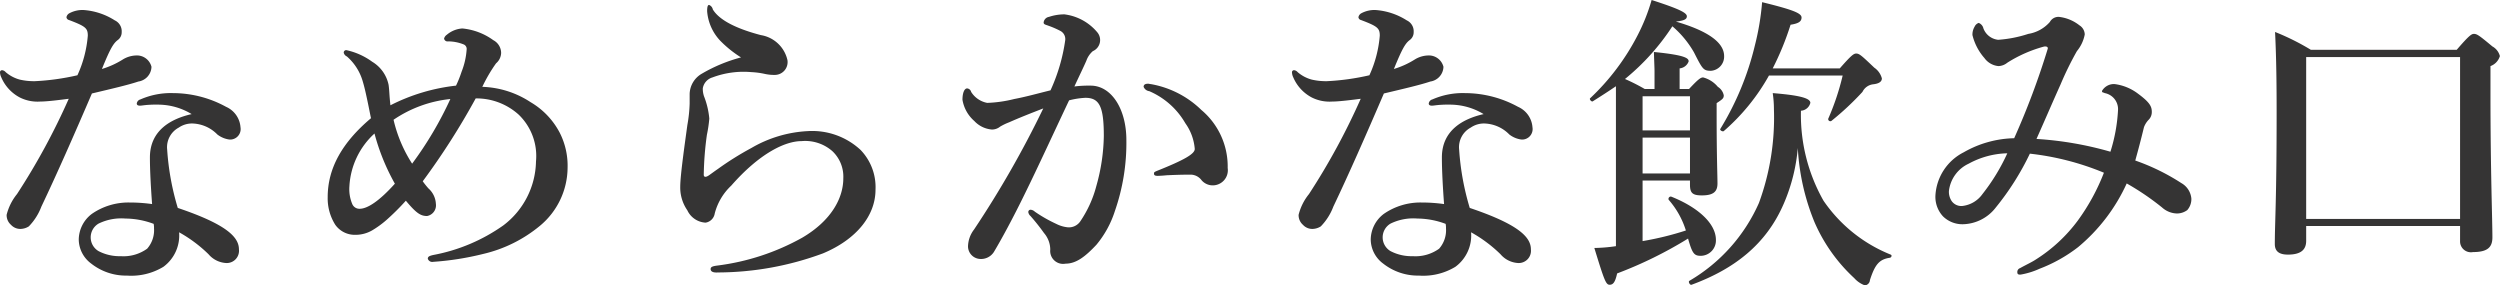
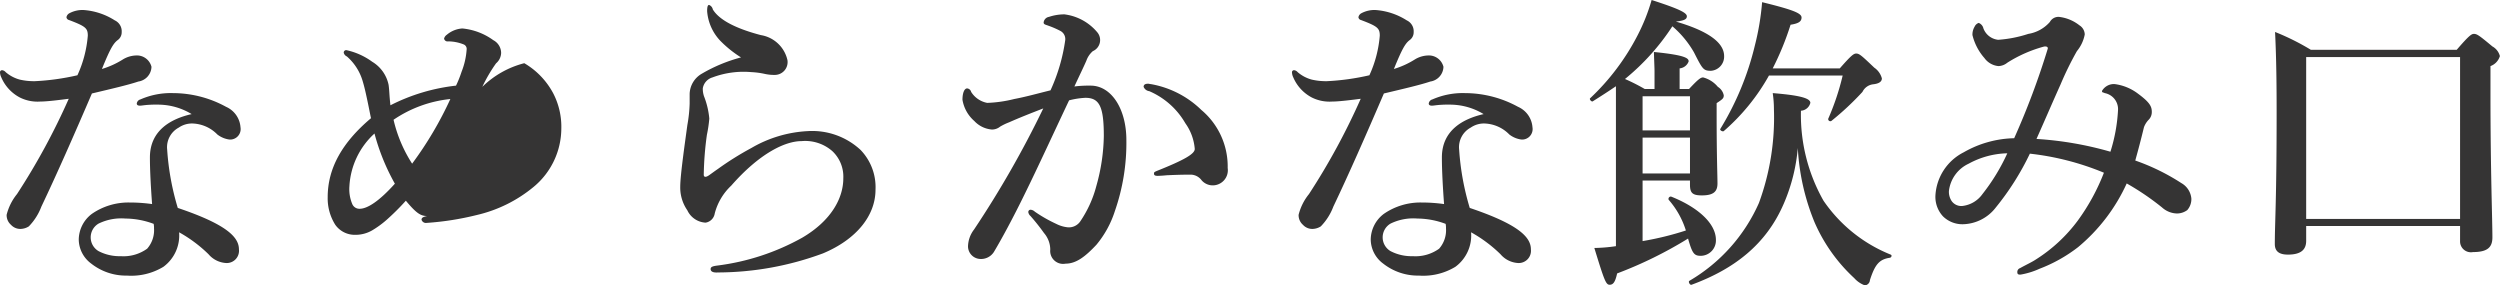
<svg xmlns="http://www.w3.org/2000/svg" width="207.28" height="23.66" viewBox="0 0 207.28 23.66">
  <defs>
    <style>
      .cls-1 {
        fill: #353434;
        fill-rule: evenodd;
      }
    </style>
  </defs>
-   <path id="tle_function_02.svg" class="cls-1" d="M1638.17,5985.08c-1.72.39-3.46,1.35-3.46,3.59,0,1.12.08,2.5,0.18,3.87a13.362,13.362,0,0,0-1.87-.13,5.33,5.33,0,0,0-3.12.94,2.7,2.7,0,0,0-1.09,2.16,2.518,2.518,0,0,0,1.04,1.97,4.657,4.657,0,0,0,2.96.99,5.138,5.138,0,0,0,3.02-.73,3.221,3.221,0,0,0,1.3-2.86,11.352,11.352,0,0,1,2.44,1.82,2.067,2.067,0,0,0,1.51.73,1.018,1.018,0,0,0,1.01-1.14c0-1.02-1.06-2.08-5.07-3.43a21.543,21.543,0,0,1-.88-4.84,1.842,1.842,0,0,1,.96-1.82,1.928,1.928,0,0,1,1.17-.34,3.016,3.016,0,0,1,2.03.91,2.062,2.062,0,0,0,1.01.42,0.87,0.87,0,0,0,.91-1.02,2.005,2.005,0,0,0-1.19-1.69,9.177,9.177,0,0,0-4.4-1.14,6.267,6.267,0,0,0-2.7.52,0.409,0.409,0,0,0-.31.34c0,0.13.1,0.18,0.26,0.18,0.13,0,.28-0.03.49-0.05a9.338,9.338,0,0,1,1.22-.03A5.362,5.362,0,0,1,1638.17,5985.08Zm-3.15,9.1a1.626,1.626,0,0,1,.03.37,2.317,2.317,0,0,1-.57,1.69,3.356,3.356,0,0,1-2.19.62,3.764,3.764,0,0,1-1.84-.42,1.324,1.324,0,0,1,0-2.28,4.278,4.278,0,0,1,2.23-.42A6.788,6.788,0,0,1,1635.02,5994.18Zm-1.48-13.96a2.212,2.212,0,0,0-1.09.34,7.1,7.1,0,0,1-1.72.78c0.68-1.67.94-2.11,1.3-2.39a0.791,0.791,0,0,0,.34-0.68,0.993,0.993,0,0,0-.57-0.96,5.537,5.537,0,0,0-2.6-.86,2.3,2.3,0,0,0-1.15.26,0.465,0.465,0,0,0-.26.34,0.271,0.271,0,0,0,.21.23c1.38,0.52,1.56.68,1.56,1.3a9.73,9.73,0,0,1-.86,3.28,19.773,19.773,0,0,1-3.51.49,5.168,5.168,0,0,1-1.27-.13,2.961,2.961,0,0,1-1.17-.62,0.459,0.459,0,0,0-.29-0.16,0.17,0.17,0,0,0-.18.16,1.046,1.046,0,0,0,.11.44,3.375,3.375,0,0,0,1.53,1.66,3.268,3.268,0,0,0,1.69.34c0.6,0,1.74-.15,2.37-0.23a55.572,55.572,0,0,1-4.29,7.9,4.431,4.431,0,0,0-.86,1.72,1.061,1.061,0,0,0,.36.83,1.043,1.043,0,0,0,.81.34,1.346,1.346,0,0,0,.67-0.21,4.756,4.756,0,0,0,1.04-1.64c1.25-2.62,2.73-5.98,4.19-9.38,1.64-.39,3.02-0.71,3.85-0.99a1.272,1.272,0,0,0,1.09-1.22A1.245,1.245,0,0,0,1633.54,5980.22Zm28.73,2.6a12.616,12.616,0,0,1,1.14-1.95,1.176,1.176,0,0,0,.42-0.86,1.209,1.209,0,0,0-.65-1.06,5.2,5.2,0,0,0-2.57-.97,2.2,2.2,0,0,0-1.28.52,0.545,0.545,0,0,0-.23.32,0.287,0.287,0,0,0,.34.23,3.514,3.514,0,0,1,1.3.26,0.4,0.4,0,0,1,.23.42,6.089,6.089,0,0,1-.42,1.84,9.133,9.133,0,0,1-.46,1.15,15.759,15.759,0,0,0-5.44,1.63c-0.1-.93-0.08-1.17-0.15-1.69a2.916,2.916,0,0,0-1.36-1.92,5.667,5.667,0,0,0-2.13-.96,0.2,0.2,0,0,0-.23.21,0.455,0.455,0,0,0,.26.31,4.327,4.327,0,0,1,1.32,2.08c0.13,0.44.21,0.78,0.37,1.53s0.23,1.15.31,1.51c-2.37,2-3.59,4.13-3.59,6.55a4.1,4.1,0,0,0,.63,2.29,1.979,1.979,0,0,0,1.63.83,2.77,2.77,0,0,0,1.41-.36,7.953,7.953,0,0,0,1.19-.86,19.732,19.732,0,0,0,1.62-1.61c0.88,1.06,1.24,1.27,1.76,1.27a0.9,0.9,0,0,0,.73-1.01,1.83,1.83,0,0,0-.62-1.28,7.107,7.107,0,0,1-.47-0.59,59.187,59.187,0,0,0,4.39-6.87,5.218,5.218,0,0,1,3.57,1.35,4.759,4.759,0,0,1,1.43,3.88,6.792,6.792,0,0,1-2.71,5.3,14.735,14.735,0,0,1-5.8,2.45c-0.31.07-.46,0.13-0.46,0.31a0.384,0.384,0,0,0,.44.26,23.743,23.743,0,0,0,4.13-.65,11.435,11.435,0,0,0,4.73-2.34,6.308,6.308,0,0,0,2.29-4.81,6.026,6.026,0,0,0-.67-2.94,6.347,6.347,0,0,0-2.4-2.5A7.71,7.71,0,0,0,1662.27,5982.82Zm-7.36,2.73a10.2,10.2,0,0,1,4.71-1.72,29.776,29.776,0,0,1-3.17,5.36A11.475,11.475,0,0,1,1654.91,5985.55Zm-1.58,1.14a17.691,17.691,0,0,0,1.69,4.16c-1.28,1.43-2.27,2.08-2.92,2.08a0.642,0.642,0,0,1-.62-0.41,3.165,3.165,0,0,1-.23-1.46A6.377,6.377,0,0,1,1653.33,5986.69Zm31.25,1.2a24.987,24.987,0,0,0-2.78,1.74c-0.19.13-.52,0.37-0.73,0.52-0.26.18-.44,0.18-0.44-0.05a26.661,26.661,0,0,1,.26-3.3,10.937,10.937,0,0,0,.2-1.35,6.7,6.7,0,0,0-.44-1.85,1.945,1.945,0,0,1-.1-0.65,1.133,1.133,0,0,1,.8-0.91,7.335,7.335,0,0,1,3.23-.44,6.55,6.55,0,0,1,1.12.15,3.588,3.588,0,0,0,.88.08,1.062,1.062,0,0,0,.99-1.22,2.7,2.7,0,0,0-2.21-2.08c-1.98-.52-3.43-1.22-3.98-2.13a0.5,0.5,0,0,0-.31-0.37c-0.11,0-.16.16-0.16,0.52A4,4,0,0,0,1682,5979a9.263,9.263,0,0,0,1.72,1.38,12.931,12.931,0,0,0-3.25,1.35,2,2,0,0,0-1.01,1.66v0.81a11.891,11.891,0,0,1-.19,1.79c-0.2,1.48-.59,4.16-0.59,5.12a3.322,3.322,0,0,0,.59,1.95,1.773,1.773,0,0,0,1.51,1.02,0.91,0.91,0,0,0,.76-0.76,4.81,4.81,0,0,1,1.37-2.31c2.37-2.7,4.48-3.69,5.83-3.69a3.414,3.414,0,0,1,2.55.83,2.9,2.9,0,0,1,.91,2.26c0,1.61-.97,3.49-3.41,4.92a19.382,19.382,0,0,1-7.05,2.31c-0.36.05-.54,0.1-0.54,0.29s0.18,0.31.6,0.28a25.267,25.267,0,0,0,8.71-1.58c2.8-1.17,4.36-3.15,4.36-5.28a4.442,4.442,0,0,0-1.24-3.3,5.891,5.891,0,0,0-4.35-1.56A10.281,10.281,0,0,0,1684.58,5987.89Zm36.45,2.21a1.146,1.146,0,0,1,.88.47,1.219,1.219,0,0,0,1.07.41,1.254,1.254,0,0,0,1.09-1.43,6.114,6.114,0,0,0-2.18-4.81,7.967,7.967,0,0,0-4.21-2.15c-0.08,0-.13-0.03-0.19-0.03-0.26,0-.39.08-0.39,0.26a0.584,0.584,0,0,0,.47.36,6.337,6.337,0,0,1,2.99,2.66,4.22,4.22,0,0,1,.78,2.13c0,0.41-.86.91-3.14,1.82-0.24.1-.24,0.13-0.24,0.23s0.05,0.18.29,0.18c0.18,0,.49-0.02.78-0.05C1719.55,5990.13,1720.12,5990.1,1721.03,5990.1Zm-9.67-7.31c0.39-.85.75-1.58,0.99-2.13a1.879,1.879,0,0,1,.54-0.8,1,1,0,0,0,.37-1.56,4.231,4.231,0,0,0-2.73-1.49,4.067,4.067,0,0,0-1.28.21,0.525,0.525,0,0,0-.44.47c0,0.16.18,0.18,0.39,0.26a7.324,7.324,0,0,1,1.01.44,0.763,0.763,0,0,1,.39.76,14.93,14.93,0,0,1-1.22,4.16c-1.06.26-2.05,0.54-3.01,0.72a10.616,10.616,0,0,1-2.24.32,2.01,2.01,0,0,1-1.33-.91,0.38,0.38,0,0,0-.33-0.29c-0.24,0-.39.39-0.39,0.94a2.973,2.973,0,0,0,.98,1.76,2.24,2.24,0,0,0,1.46.71,1.068,1.068,0,0,0,.68-0.24,4.864,4.864,0,0,1,.75-0.36c0.83-.37,1.82-0.76,2.83-1.15a83.113,83.113,0,0,1-5.74,10.04,2.384,2.384,0,0,0-.5,1.4,1.051,1.051,0,0,0,.99,1.04,1.266,1.266,0,0,0,1.15-.57c0.67-1.12,1.61-2.86,2.57-4.83,1.09-2.21,2.5-5.28,3.67-7.75a6.658,6.658,0,0,1,1.35-.21c1.17,0,1.53.73,1.53,3.17a15.992,15.992,0,0,1-.62,4.14,9.45,9.45,0,0,1-1.35,2.96,1.145,1.145,0,0,1-.99.47,2.71,2.71,0,0,1-.99-0.29,11.759,11.759,0,0,1-1.77-1.01,0.569,0.569,0,0,0-.34-0.16,0.187,0.187,0,0,0-.2.21,0.532,0.532,0,0,0,.18.31,17.166,17.166,0,0,1,1.12,1.41,2.137,2.137,0,0,1,.52,1.37,1.071,1.071,0,0,0,1.27,1.17c0.88,0,1.64-.59,2.55-1.56a8.287,8.287,0,0,0,1.53-2.78,17.177,17.177,0,0,0,.96-5.9c0-2.63-1.27-4.52-2.96-4.52A9.531,9.531,0,0,0,1711.36,5982.79Zm33.93,2.29c-1.72.39-3.46,1.35-3.46,3.59,0,1.12.08,2.5,0.18,3.87a13.362,13.362,0,0,0-1.87-.13,5.33,5.33,0,0,0-3.12.94,2.7,2.7,0,0,0-1.09,2.16,2.518,2.518,0,0,0,1.04,1.97,4.657,4.657,0,0,0,2.96.99,5.138,5.138,0,0,0,3.02-.73,3.221,3.221,0,0,0,1.3-2.86,11.352,11.352,0,0,1,2.44,1.82,2.067,2.067,0,0,0,1.51.73,1.018,1.018,0,0,0,1.01-1.14c0-1.02-1.06-2.08-5.07-3.43a21.543,21.543,0,0,1-.88-4.84,1.842,1.842,0,0,1,.96-1.82,1.928,1.928,0,0,1,1.17-.34,3.016,3.016,0,0,1,2.03.91,2.062,2.062,0,0,0,1.01.42,0.87,0.87,0,0,0,.91-1.02,2.005,2.005,0,0,0-1.19-1.69,9.177,9.177,0,0,0-4.4-1.14,6.267,6.267,0,0,0-2.7.52,0.409,0.409,0,0,0-.31.34c0,0.13.1,0.18,0.26,0.18,0.13,0,.28-0.03.49-0.05a9.338,9.338,0,0,1,1.22-.03A5.362,5.362,0,0,1,1745.29,5985.08Zm-3.15,9.1a1.626,1.626,0,0,1,.03.37,2.317,2.317,0,0,1-.57,1.69,3.356,3.356,0,0,1-2.19.62,3.764,3.764,0,0,1-1.84-.42,1.324,1.324,0,0,1,0-2.28,4.278,4.278,0,0,1,2.23-.42A6.788,6.788,0,0,1,1742.14,5994.18Zm-1.48-13.96a2.212,2.212,0,0,0-1.09.34,7.1,7.1,0,0,1-1.72.78c0.68-1.67.94-2.11,1.3-2.39a0.791,0.791,0,0,0,.34-0.68,0.993,0.993,0,0,0-.57-0.96,5.537,5.537,0,0,0-2.6-.86,2.3,2.3,0,0,0-1.15.26,0.465,0.465,0,0,0-.26.34,0.271,0.271,0,0,0,.21.23c1.38,0.52,1.56.68,1.56,1.3a9.73,9.73,0,0,1-.86,3.28,19.773,19.773,0,0,1-3.51.49,5.168,5.168,0,0,1-1.27-.13,2.961,2.961,0,0,1-1.17-.62,0.459,0.459,0,0,0-.29-0.16,0.17,0.17,0,0,0-.18.16,1.046,1.046,0,0,0,.11.44,3.375,3.375,0,0,0,1.53,1.66,3.268,3.268,0,0,0,1.69.34c0.6,0,1.74-.15,2.37-0.23a55.572,55.572,0,0,1-4.29,7.9,4.431,4.431,0,0,0-.86,1.72,1.061,1.061,0,0,0,.36.83,1.043,1.043,0,0,0,.81.34,1.346,1.346,0,0,0,.67-0.21,4.756,4.756,0,0,0,1.04-1.64c1.25-2.62,2.73-5.98,4.19-9.38,1.64-.39,3.02-0.71,3.85-0.99a1.272,1.272,0,0,0,1.09-1.22A1.245,1.245,0,0,0,1740.66,5980.22Zm17.81,10.37h3.93v0.34c0,0.68.2,0.89,0.98,0.89,0.94,0,1.3-.29,1.3-0.99,0-.6-0.07-2.29-0.07-5.59v-1.07c0.52-.34.59-0.41,0.59-0.65a1.082,1.082,0,0,0-.49-0.7,2.365,2.365,0,0,0-1.22-.78c-0.21,0-.42.16-1.17,0.96h-0.78v-1.71a0.886,0.886,0,0,0,.75-0.58c0-.26-0.26-0.52-2.88-0.78,0.02,0.78.05,1.3,0.05,1.62V5983h-0.81a15.855,15.855,0,0,0-1.64-.83,18.982,18.982,0,0,0,3.93-4.37,8.16,8.16,0,0,1,1.79,2.16c0.71,1.4.78,1.53,1.41,1.53a1.177,1.177,0,0,0,1.09-1.22c0-1.14-1.38-2.1-4-2.86,0.67-.08.91-0.18,0.91-0.44,0-.31-0.76-0.65-2.92-1.35a15.778,15.778,0,0,1-1.17,2.94,19.239,19.239,0,0,1-3.92,5.2c-0.11.07,0.1,0.33,0.21,0.26,0.67-.42,1.32-0.84,1.92-1.25v13.26a13.381,13.381,0,0,1-1.79.15c0.83,2.71.96,3.05,1.27,3.05s0.47-.26.62-0.94a33.921,33.921,0,0,0,5.88-2.89c0.36,1.28.52,1.43,1.07,1.43a1.272,1.272,0,0,0,1.24-1.32c0-1.33-1.43-2.68-3.71-3.59a0.193,0.193,0,0,0-.21.26,7.064,7.064,0,0,1,1.43,2.55,25.061,25.061,0,0,1-3.59.88v-5.02Zm3.93-4.16h-3.93v-2.83h3.93v2.83Zm-3.93.6h3.93V5990h-3.93v-2.97Zm16.59-5.15a20.727,20.727,0,0,1-1.2,3.59,0.178,0.178,0,0,0,.26.18,23.513,23.513,0,0,0,2.58-2.41,1.126,1.126,0,0,1,.88-0.63c0.47-.05.73-0.21,0.73-0.49a1.564,1.564,0,0,0-.63-0.89c-1.06-1.01-1.24-1.17-1.5-1.17-0.21,0-.42.16-1.36,1.23h-5.56a23.61,23.61,0,0,0,1.48-3.62c0.65-.1.91-0.26,0.91-0.6,0-.36-0.75-0.65-3.27-1.27a21.511,21.511,0,0,1-.6,3.59,23.848,23.848,0,0,1-2.86,6.91c-0.08.11,0.18,0.26,0.28,0.19a17.119,17.119,0,0,0,3.75-4.61h6.11Zm-3.72,6.01a18.757,18.757,0,0,0,1.38,6.14,13.759,13.759,0,0,0,3.3,4.65,2.18,2.18,0,0,0,.88.6,0.464,0.464,0,0,0,.42-0.44c0.42-1.3.78-1.72,1.66-1.85,0.13-.03.19-0.21,0.06-0.26a12.273,12.273,0,0,1-5.57-4.47,14.428,14.428,0,0,1-1.87-7.46,0.857,0.857,0,0,0,.78-0.65c0-.39-0.88-0.63-3.12-0.81a9.1,9.1,0,0,1,.1,1.35,20.5,20.5,0,0,1-1.24,7.75,14.066,14.066,0,0,1-5.78,6.47c-0.1.08,0.06,0.37,0.19,0.32,3.53-1.3,6.18-3.33,7.64-6.71A14.82,14.82,0,0,0,1771.34,5987.89Zm27.98,1.04c0.26-.94.44-1.61,0.72-2.76a1.772,1.772,0,0,1,.39-0.62,0.9,0.9,0,0,0,.26-0.65c0-.44-0.15-0.78-1.14-1.51a4.05,4.05,0,0,0-1.95-.8,1.14,1.14,0,0,0-1.04.57c0,0.15.08,0.1,0.23,0.18a1.353,1.353,0,0,1,1.1,1.4,13.81,13.81,0,0,1-.63,3.46,28.392,28.392,0,0,0-6.13-1.06c0.78-1.75,1.32-3.02,2-4.53a26.309,26.309,0,0,1,1.35-2.75,3.065,3.065,0,0,0,.65-1.38,0.913,0.913,0,0,0-.44-0.76,3.334,3.334,0,0,0-1.69-.7,0.806,0.806,0,0,0-.76.42,3.019,3.019,0,0,1-1.79.99,10.288,10.288,0,0,1-2.5.49,1.472,1.472,0,0,1-1.22-.94,0.64,0.64,0,0,0-.39-0.46,0.565,0.565,0,0,0-.34.31,1.263,1.263,0,0,0-.18.7,4.5,4.5,0,0,0,.99,1.9,1.62,1.62,0,0,0,1.17.67,1.225,1.225,0,0,0,.73-0.28,11.008,11.008,0,0,1,3.01-1.33c0.19-.05.39,0,0.34,0.18a63.559,63.559,0,0,1-2.78,7.41,8.768,8.768,0,0,0-4.19,1.17,4.285,4.285,0,0,0-2.34,3.57,2.375,2.375,0,0,0,.63,1.74,2.294,2.294,0,0,0,1.71.65,3.538,3.538,0,0,0,2.66-1.38,22.231,22.231,0,0,0,2.83-4.47,22.5,22.5,0,0,1,6.14,1.58,17.268,17.268,0,0,1-2.16,3.96,12.889,12.889,0,0,1-3.46,3.22c-0.34.23-.81,0.44-1.33,0.73a0.336,0.336,0,0,0-.23.34c0,0.18.1,0.2,0.26,0.2a6.394,6.394,0,0,0,1.59-.49,12.455,12.455,0,0,0,3.19-1.79,14.863,14.863,0,0,0,4.03-5.28,21.487,21.487,0,0,1,2.94,2,1.914,1.914,0,0,0,1.2.49,1.445,1.445,0,0,0,.88-0.28,1.373,1.373,0,0,0,.34-0.96,1.642,1.642,0,0,0-.83-1.28A17.8,17.8,0,0,0,1799.32,5988.93Zm-10.61-.6a16.379,16.379,0,0,1-2.06,3.38,2.372,2.372,0,0,1-1.69.99,0.983,0.983,0,0,1-.85-0.39,1.374,1.374,0,0,1-.24-0.86,2.859,2.859,0,0,1,1.64-2.26A6.97,6.97,0,0,1,1788.71,5988.33Zm37.54,6.03v1.23a0.9,0.9,0,0,0,1.07.93c1.22,0,1.61-.41,1.61-1.22,0-1.43-.16-5.59-0.16-11.83v-2.37a1.261,1.261,0,0,0,.78-0.83,1.279,1.279,0,0,0-.62-0.8c-1.07-.89-1.27-1.04-1.53-1.04-0.21,0-.42.15-1.43,1.32h-12.09a20.046,20.046,0,0,0-2.97-1.48c0.11,2.24.13,4.47,0.13,6.71,0,7.28-.15,9.07-0.15,10.87,0,0.57.31,0.88,1.09,0.88,1.09,0,1.51-.42,1.51-1.14v-1.23h12.76Zm0-.59h-12.76v-13.42h12.76v13.42Z" transform="translate(-1622.28 -5975.62)" />
+   <path id="tle_function_02.svg" class="cls-1" d="M1638.17,5985.08c-1.72.39-3.46,1.35-3.46,3.59,0,1.12.08,2.5,0.18,3.87a13.362,13.362,0,0,0-1.87-.13,5.33,5.33,0,0,0-3.12.94,2.7,2.7,0,0,0-1.09,2.16,2.518,2.518,0,0,0,1.04,1.97,4.657,4.657,0,0,0,2.96.99,5.138,5.138,0,0,0,3.02-.73,3.221,3.221,0,0,0,1.3-2.86,11.352,11.352,0,0,1,2.44,1.82,2.067,2.067,0,0,0,1.51.73,1.018,1.018,0,0,0,1.01-1.14c0-1.02-1.06-2.08-5.07-3.43a21.543,21.543,0,0,1-.88-4.84,1.842,1.842,0,0,1,.96-1.82,1.928,1.928,0,0,1,1.17-.34,3.016,3.016,0,0,1,2.03.91,2.062,2.062,0,0,0,1.01.42,0.87,0.87,0,0,0,.91-1.02,2.005,2.005,0,0,0-1.19-1.69,9.177,9.177,0,0,0-4.4-1.14,6.267,6.267,0,0,0-2.7.52,0.409,0.409,0,0,0-.31.34c0,0.13.1,0.18,0.26,0.18,0.13,0,.28-0.03.49-0.05a9.338,9.338,0,0,1,1.22-.03A5.362,5.362,0,0,1,1638.17,5985.08Zm-3.15,9.1a1.626,1.626,0,0,1,.03.37,2.317,2.317,0,0,1-.57,1.69,3.356,3.356,0,0,1-2.19.62,3.764,3.764,0,0,1-1.84-.42,1.324,1.324,0,0,1,0-2.28,4.278,4.278,0,0,1,2.23-.42A6.788,6.788,0,0,1,1635.02,5994.18Zm-1.48-13.96a2.212,2.212,0,0,0-1.09.34,7.1,7.1,0,0,1-1.72.78c0.68-1.67.94-2.11,1.3-2.39a0.791,0.791,0,0,0,.34-0.68,0.993,0.993,0,0,0-.57-0.96,5.537,5.537,0,0,0-2.6-.86,2.3,2.3,0,0,0-1.15.26,0.465,0.465,0,0,0-.26.34,0.271,0.271,0,0,0,.21.23c1.38,0.52,1.56.68,1.56,1.3a9.73,9.73,0,0,1-.86,3.28,19.773,19.773,0,0,1-3.51.49,5.168,5.168,0,0,1-1.27-.13,2.961,2.961,0,0,1-1.17-.62,0.459,0.459,0,0,0-.29-0.16,0.17,0.17,0,0,0-.18.16,1.046,1.046,0,0,0,.11.44,3.375,3.375,0,0,0,1.53,1.66,3.268,3.268,0,0,0,1.69.34c0.6,0,1.74-.15,2.37-0.23a55.572,55.572,0,0,1-4.29,7.9,4.431,4.431,0,0,0-.86,1.72,1.061,1.061,0,0,0,.36.83,1.043,1.043,0,0,0,.81.34,1.346,1.346,0,0,0,.67-0.21,4.756,4.756,0,0,0,1.04-1.64c1.25-2.62,2.73-5.98,4.19-9.38,1.64-.39,3.02-0.71,3.85-0.99a1.272,1.272,0,0,0,1.09-1.22A1.245,1.245,0,0,0,1633.54,5980.22Zm28.73,2.6a12.616,12.616,0,0,1,1.14-1.95,1.176,1.176,0,0,0,.42-0.86,1.209,1.209,0,0,0-.65-1.06,5.2,5.2,0,0,0-2.57-.97,2.2,2.2,0,0,0-1.28.52,0.545,0.545,0,0,0-.23.32,0.287,0.287,0,0,0,.34.23,3.514,3.514,0,0,1,1.3.26,0.4,0.4,0,0,1,.23.42,6.089,6.089,0,0,1-.42,1.84,9.133,9.133,0,0,1-.46,1.15,15.759,15.759,0,0,0-5.44,1.63c-0.1-.93-0.08-1.17-0.15-1.69a2.916,2.916,0,0,0-1.36-1.92,5.667,5.667,0,0,0-2.13-.96,0.2,0.2,0,0,0-.23.21,0.455,0.455,0,0,0,.26.31,4.327,4.327,0,0,1,1.32,2.08c0.13,0.44.21,0.78,0.37,1.53s0.23,1.15.31,1.51c-2.37,2-3.59,4.13-3.59,6.55a4.1,4.1,0,0,0,.63,2.29,1.979,1.979,0,0,0,1.63.83,2.77,2.77,0,0,0,1.41-.36,7.953,7.953,0,0,0,1.19-.86,19.732,19.732,0,0,0,1.62-1.61c0.88,1.06,1.24,1.27,1.76,1.27c-0.31.07-.46,0.13-0.46,0.31a0.384,0.384,0,0,0,.44.26,23.743,23.743,0,0,0,4.13-.65,11.435,11.435,0,0,0,4.73-2.34,6.308,6.308,0,0,0,2.29-4.81,6.026,6.026,0,0,0-.67-2.94,6.347,6.347,0,0,0-2.4-2.5A7.71,7.71,0,0,0,1662.27,5982.82Zm-7.36,2.73a10.2,10.2,0,0,1,4.71-1.72,29.776,29.776,0,0,1-3.17,5.36A11.475,11.475,0,0,1,1654.91,5985.55Zm-1.58,1.14a17.691,17.691,0,0,0,1.69,4.16c-1.28,1.43-2.27,2.08-2.92,2.08a0.642,0.642,0,0,1-.62-0.41,3.165,3.165,0,0,1-.23-1.46A6.377,6.377,0,0,1,1653.33,5986.69Zm31.25,1.2a24.987,24.987,0,0,0-2.78,1.74c-0.19.13-.52,0.37-0.73,0.52-0.26.18-.44,0.18-0.44-0.05a26.661,26.661,0,0,1,.26-3.3,10.937,10.937,0,0,0,.2-1.35,6.7,6.7,0,0,0-.44-1.85,1.945,1.945,0,0,1-.1-0.65,1.133,1.133,0,0,1,.8-0.91,7.335,7.335,0,0,1,3.23-.44,6.55,6.55,0,0,1,1.12.15,3.588,3.588,0,0,0,.88.08,1.062,1.062,0,0,0,.99-1.22,2.7,2.7,0,0,0-2.21-2.08c-1.98-.52-3.43-1.22-3.98-2.13a0.5,0.5,0,0,0-.31-0.37c-0.11,0-.16.16-0.16,0.52A4,4,0,0,0,1682,5979a9.263,9.263,0,0,0,1.72,1.38,12.931,12.931,0,0,0-3.25,1.35,2,2,0,0,0-1.01,1.66v0.81a11.891,11.891,0,0,1-.19,1.79c-0.2,1.48-.59,4.16-0.59,5.12a3.322,3.322,0,0,0,.59,1.95,1.773,1.773,0,0,0,1.51,1.02,0.91,0.91,0,0,0,.76-0.76,4.81,4.81,0,0,1,1.37-2.31c2.37-2.7,4.48-3.69,5.83-3.69a3.414,3.414,0,0,1,2.55.83,2.9,2.9,0,0,1,.91,2.26c0,1.61-.97,3.49-3.41,4.92a19.382,19.382,0,0,1-7.05,2.31c-0.36.05-.54,0.1-0.54,0.29s0.18,0.31.6,0.28a25.267,25.267,0,0,0,8.71-1.58c2.8-1.17,4.36-3.15,4.36-5.28a4.442,4.442,0,0,0-1.24-3.3,5.891,5.891,0,0,0-4.35-1.56A10.281,10.281,0,0,0,1684.58,5987.89Zm36.45,2.21a1.146,1.146,0,0,1,.88.47,1.219,1.219,0,0,0,1.07.41,1.254,1.254,0,0,0,1.09-1.43,6.114,6.114,0,0,0-2.18-4.81,7.967,7.967,0,0,0-4.21-2.15c-0.08,0-.13-0.03-0.19-0.03-0.26,0-.39.08-0.39,0.26a0.584,0.584,0,0,0,.47.36,6.337,6.337,0,0,1,2.99,2.66,4.22,4.22,0,0,1,.78,2.13c0,0.41-.86.91-3.14,1.82-0.24.1-.24,0.13-0.24,0.23s0.05,0.18.29,0.18c0.18,0,.49-0.02.78-0.05C1719.55,5990.13,1720.12,5990.1,1721.03,5990.1Zm-9.67-7.31c0.39-.85.75-1.58,0.99-2.13a1.879,1.879,0,0,1,.54-0.8,1,1,0,0,0,.37-1.56,4.231,4.231,0,0,0-2.73-1.49,4.067,4.067,0,0,0-1.28.21,0.525,0.525,0,0,0-.44.47c0,0.16.18,0.18,0.39,0.26a7.324,7.324,0,0,1,1.01.44,0.763,0.763,0,0,1,.39.76,14.93,14.93,0,0,1-1.22,4.16c-1.06.26-2.05,0.54-3.01,0.72a10.616,10.616,0,0,1-2.24.32,2.01,2.01,0,0,1-1.33-.91,0.38,0.38,0,0,0-.33-0.29c-0.24,0-.39.39-0.39,0.94a2.973,2.973,0,0,0,.98,1.76,2.24,2.24,0,0,0,1.46.71,1.068,1.068,0,0,0,.68-0.24,4.864,4.864,0,0,1,.75-0.36c0.83-.37,1.82-0.76,2.83-1.15a83.113,83.113,0,0,1-5.74,10.04,2.384,2.384,0,0,0-.5,1.4,1.051,1.051,0,0,0,.99,1.04,1.266,1.266,0,0,0,1.15-.57c0.67-1.12,1.61-2.86,2.57-4.83,1.09-2.21,2.5-5.28,3.67-7.75a6.658,6.658,0,0,1,1.35-.21c1.17,0,1.53.73,1.53,3.17a15.992,15.992,0,0,1-.62,4.14,9.45,9.45,0,0,1-1.35,2.96,1.145,1.145,0,0,1-.99.47,2.71,2.71,0,0,1-.99-0.29,11.759,11.759,0,0,1-1.77-1.01,0.569,0.569,0,0,0-.34-0.16,0.187,0.187,0,0,0-.2.21,0.532,0.532,0,0,0,.18.31,17.166,17.166,0,0,1,1.12,1.41,2.137,2.137,0,0,1,.52,1.37,1.071,1.071,0,0,0,1.27,1.17c0.88,0,1.64-.59,2.55-1.56a8.287,8.287,0,0,0,1.53-2.78,17.177,17.177,0,0,0,.96-5.9c0-2.63-1.27-4.52-2.96-4.52A9.531,9.531,0,0,0,1711.36,5982.79Zm33.93,2.29c-1.72.39-3.46,1.35-3.46,3.59,0,1.12.08,2.5,0.18,3.87a13.362,13.362,0,0,0-1.87-.13,5.33,5.33,0,0,0-3.12.94,2.7,2.7,0,0,0-1.09,2.16,2.518,2.518,0,0,0,1.04,1.97,4.657,4.657,0,0,0,2.96.99,5.138,5.138,0,0,0,3.02-.73,3.221,3.221,0,0,0,1.3-2.86,11.352,11.352,0,0,1,2.44,1.82,2.067,2.067,0,0,0,1.51.73,1.018,1.018,0,0,0,1.01-1.14c0-1.02-1.06-2.08-5.07-3.43a21.543,21.543,0,0,1-.88-4.84,1.842,1.842,0,0,1,.96-1.82,1.928,1.928,0,0,1,1.17-.34,3.016,3.016,0,0,1,2.03.91,2.062,2.062,0,0,0,1.01.42,0.87,0.87,0,0,0,.91-1.02,2.005,2.005,0,0,0-1.19-1.69,9.177,9.177,0,0,0-4.4-1.14,6.267,6.267,0,0,0-2.7.52,0.409,0.409,0,0,0-.31.34c0,0.13.1,0.18,0.26,0.18,0.13,0,.28-0.03.49-0.05a9.338,9.338,0,0,1,1.22-.03A5.362,5.362,0,0,1,1745.29,5985.08Zm-3.15,9.1a1.626,1.626,0,0,1,.03.37,2.317,2.317,0,0,1-.57,1.69,3.356,3.356,0,0,1-2.19.62,3.764,3.764,0,0,1-1.84-.42,1.324,1.324,0,0,1,0-2.28,4.278,4.278,0,0,1,2.23-.42A6.788,6.788,0,0,1,1742.14,5994.18Zm-1.48-13.96a2.212,2.212,0,0,0-1.09.34,7.1,7.1,0,0,1-1.72.78c0.68-1.67.94-2.11,1.3-2.39a0.791,0.791,0,0,0,.34-0.68,0.993,0.993,0,0,0-.57-0.96,5.537,5.537,0,0,0-2.6-.86,2.3,2.3,0,0,0-1.15.26,0.465,0.465,0,0,0-.26.34,0.271,0.271,0,0,0,.21.23c1.38,0.52,1.56.68,1.56,1.3a9.73,9.73,0,0,1-.86,3.28,19.773,19.773,0,0,1-3.51.49,5.168,5.168,0,0,1-1.27-.13,2.961,2.961,0,0,1-1.17-.62,0.459,0.459,0,0,0-.29-0.16,0.17,0.17,0,0,0-.18.16,1.046,1.046,0,0,0,.11.44,3.375,3.375,0,0,0,1.53,1.66,3.268,3.268,0,0,0,1.69.34c0.6,0,1.74-.15,2.37-0.23a55.572,55.572,0,0,1-4.29,7.9,4.431,4.431,0,0,0-.86,1.72,1.061,1.061,0,0,0,.36.83,1.043,1.043,0,0,0,.81.34,1.346,1.346,0,0,0,.67-0.21,4.756,4.756,0,0,0,1.04-1.64c1.25-2.62,2.73-5.98,4.19-9.38,1.64-.39,3.02-0.71,3.85-0.99a1.272,1.272,0,0,0,1.09-1.22A1.245,1.245,0,0,0,1740.66,5980.22Zm17.81,10.37h3.93v0.34c0,0.68.2,0.89,0.98,0.89,0.94,0,1.3-.29,1.3-0.99,0-.6-0.07-2.29-0.07-5.59v-1.07c0.52-.34.59-0.41,0.59-0.65a1.082,1.082,0,0,0-.49-0.7,2.365,2.365,0,0,0-1.22-.78c-0.21,0-.42.16-1.17,0.96h-0.78v-1.71a0.886,0.886,0,0,0,.75-0.58c0-.26-0.26-0.52-2.88-0.78,0.02,0.78.05,1.3,0.05,1.62V5983h-0.81a15.855,15.855,0,0,0-1.64-.83,18.982,18.982,0,0,0,3.93-4.37,8.16,8.16,0,0,1,1.79,2.16c0.71,1.4.78,1.53,1.41,1.53a1.177,1.177,0,0,0,1.09-1.22c0-1.14-1.38-2.1-4-2.86,0.67-.08.91-0.18,0.91-0.44,0-.31-0.76-0.65-2.92-1.35a15.778,15.778,0,0,1-1.17,2.94,19.239,19.239,0,0,1-3.92,5.2c-0.11.07,0.1,0.33,0.21,0.26,0.67-.42,1.32-0.84,1.92-1.25v13.26a13.381,13.381,0,0,1-1.79.15c0.83,2.71.96,3.05,1.27,3.05s0.47-.26.62-0.94a33.921,33.921,0,0,0,5.88-2.89c0.36,1.28.52,1.43,1.07,1.43a1.272,1.272,0,0,0,1.24-1.32c0-1.33-1.43-2.68-3.71-3.59a0.193,0.193,0,0,0-.21.26,7.064,7.064,0,0,1,1.43,2.55,25.061,25.061,0,0,1-3.59.88v-5.02Zm3.93-4.16h-3.93v-2.83h3.93v2.83Zm-3.93.6h3.93V5990h-3.93v-2.97Zm16.59-5.15a20.727,20.727,0,0,1-1.2,3.59,0.178,0.178,0,0,0,.26.18,23.513,23.513,0,0,0,2.58-2.41,1.126,1.126,0,0,1,.88-0.63c0.47-.05.73-0.21,0.73-0.49a1.564,1.564,0,0,0-.63-0.89c-1.06-1.01-1.24-1.17-1.5-1.17-0.21,0-.42.16-1.36,1.23h-5.56a23.61,23.61,0,0,0,1.48-3.62c0.65-.1.91-0.26,0.91-0.6,0-.36-0.75-0.65-3.27-1.27a21.511,21.511,0,0,1-.6,3.59,23.848,23.848,0,0,1-2.86,6.91c-0.08.11,0.18,0.26,0.28,0.19a17.119,17.119,0,0,0,3.75-4.61h6.11Zm-3.72,6.01a18.757,18.757,0,0,0,1.38,6.14,13.759,13.759,0,0,0,3.3,4.65,2.18,2.18,0,0,0,.88.6,0.464,0.464,0,0,0,.42-0.44c0.42-1.3.78-1.72,1.66-1.85,0.13-.03.19-0.21,0.06-0.26a12.273,12.273,0,0,1-5.57-4.47,14.428,14.428,0,0,1-1.87-7.46,0.857,0.857,0,0,0,.78-0.65c0-.39-0.88-0.63-3.12-0.81a9.1,9.1,0,0,1,.1,1.35,20.5,20.5,0,0,1-1.24,7.75,14.066,14.066,0,0,1-5.78,6.47c-0.1.08,0.06,0.37,0.19,0.32,3.53-1.3,6.18-3.33,7.64-6.71A14.82,14.82,0,0,0,1771.34,5987.89Zm27.98,1.04c0.26-.94.44-1.61,0.72-2.76a1.772,1.772,0,0,1,.39-0.62,0.9,0.9,0,0,0,.26-0.65c0-.44-0.15-0.78-1.14-1.51a4.05,4.05,0,0,0-1.95-.8,1.14,1.14,0,0,0-1.04.57c0,0.15.08,0.1,0.23,0.18a1.353,1.353,0,0,1,1.1,1.4,13.81,13.81,0,0,1-.63,3.46,28.392,28.392,0,0,0-6.13-1.06c0.78-1.75,1.32-3.02,2-4.53a26.309,26.309,0,0,1,1.35-2.75,3.065,3.065,0,0,0,.65-1.38,0.913,0.913,0,0,0-.44-0.76,3.334,3.334,0,0,0-1.69-.7,0.806,0.806,0,0,0-.76.42,3.019,3.019,0,0,1-1.79.99,10.288,10.288,0,0,1-2.5.49,1.472,1.472,0,0,1-1.22-.94,0.64,0.64,0,0,0-.39-0.46,0.565,0.565,0,0,0-.34.31,1.263,1.263,0,0,0-.18.7,4.5,4.5,0,0,0,.99,1.9,1.62,1.62,0,0,0,1.17.67,1.225,1.225,0,0,0,.73-0.28,11.008,11.008,0,0,1,3.01-1.33c0.19-.05.39,0,0.34,0.18a63.559,63.559,0,0,1-2.78,7.41,8.768,8.768,0,0,0-4.19,1.17,4.285,4.285,0,0,0-2.34,3.57,2.375,2.375,0,0,0,.63,1.74,2.294,2.294,0,0,0,1.71.65,3.538,3.538,0,0,0,2.66-1.38,22.231,22.231,0,0,0,2.83-4.47,22.5,22.5,0,0,1,6.14,1.58,17.268,17.268,0,0,1-2.16,3.96,12.889,12.889,0,0,1-3.46,3.22c-0.34.23-.81,0.44-1.33,0.73a0.336,0.336,0,0,0-.23.34c0,0.18.1,0.2,0.26,0.2a6.394,6.394,0,0,0,1.59-.49,12.455,12.455,0,0,0,3.19-1.79,14.863,14.863,0,0,0,4.03-5.28,21.487,21.487,0,0,1,2.94,2,1.914,1.914,0,0,0,1.2.49,1.445,1.445,0,0,0,.88-0.28,1.373,1.373,0,0,0,.34-0.96,1.642,1.642,0,0,0-.83-1.28A17.8,17.8,0,0,0,1799.32,5988.93Zm-10.61-.6a16.379,16.379,0,0,1-2.06,3.38,2.372,2.372,0,0,1-1.69.99,0.983,0.983,0,0,1-.85-0.39,1.374,1.374,0,0,1-.24-0.86,2.859,2.859,0,0,1,1.64-2.26A6.97,6.97,0,0,1,1788.71,5988.33Zm37.54,6.03v1.23a0.9,0.9,0,0,0,1.07.93c1.22,0,1.61-.41,1.61-1.22,0-1.43-.16-5.59-0.16-11.83v-2.37a1.261,1.261,0,0,0,.78-0.83,1.279,1.279,0,0,0-.62-0.8c-1.07-.89-1.27-1.04-1.53-1.04-0.21,0-.42.15-1.43,1.32h-12.09a20.046,20.046,0,0,0-2.97-1.48c0.11,2.24.13,4.47,0.13,6.71,0,7.28-.15,9.07-0.15,10.87,0,0.57.31,0.88,1.09,0.88,1.09,0,1.51-.42,1.51-1.14v-1.23h12.76Zm0-.59h-12.76v-13.42h12.76v13.42Z" transform="translate(-1622.28 -5975.62)" />
</svg>